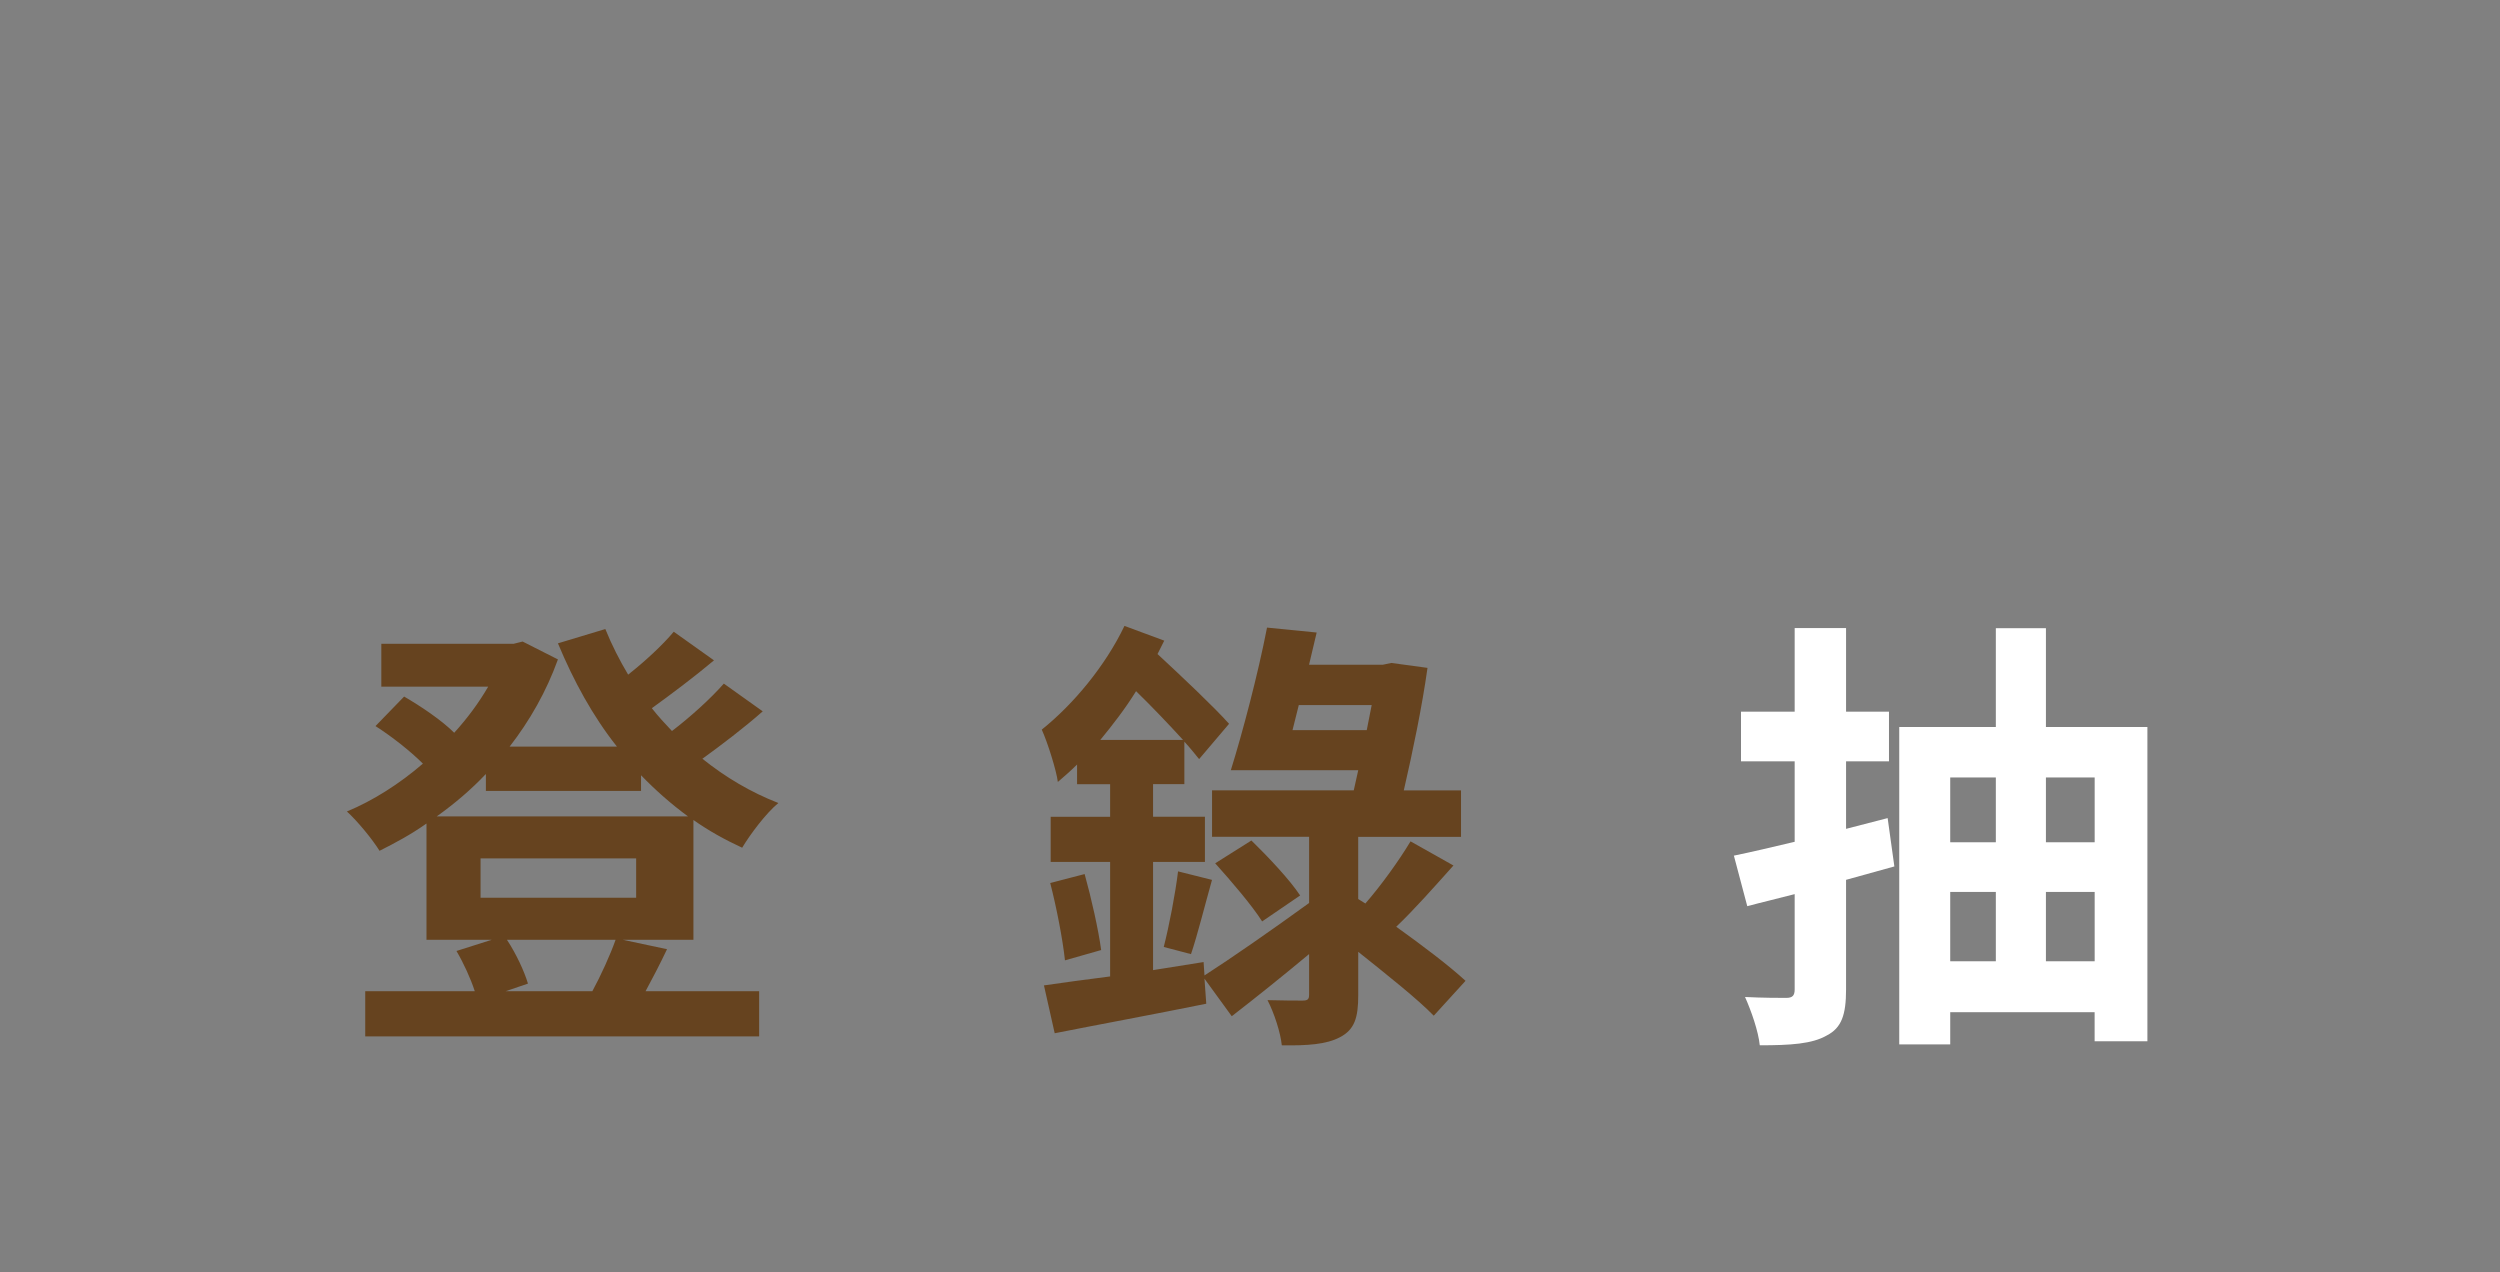
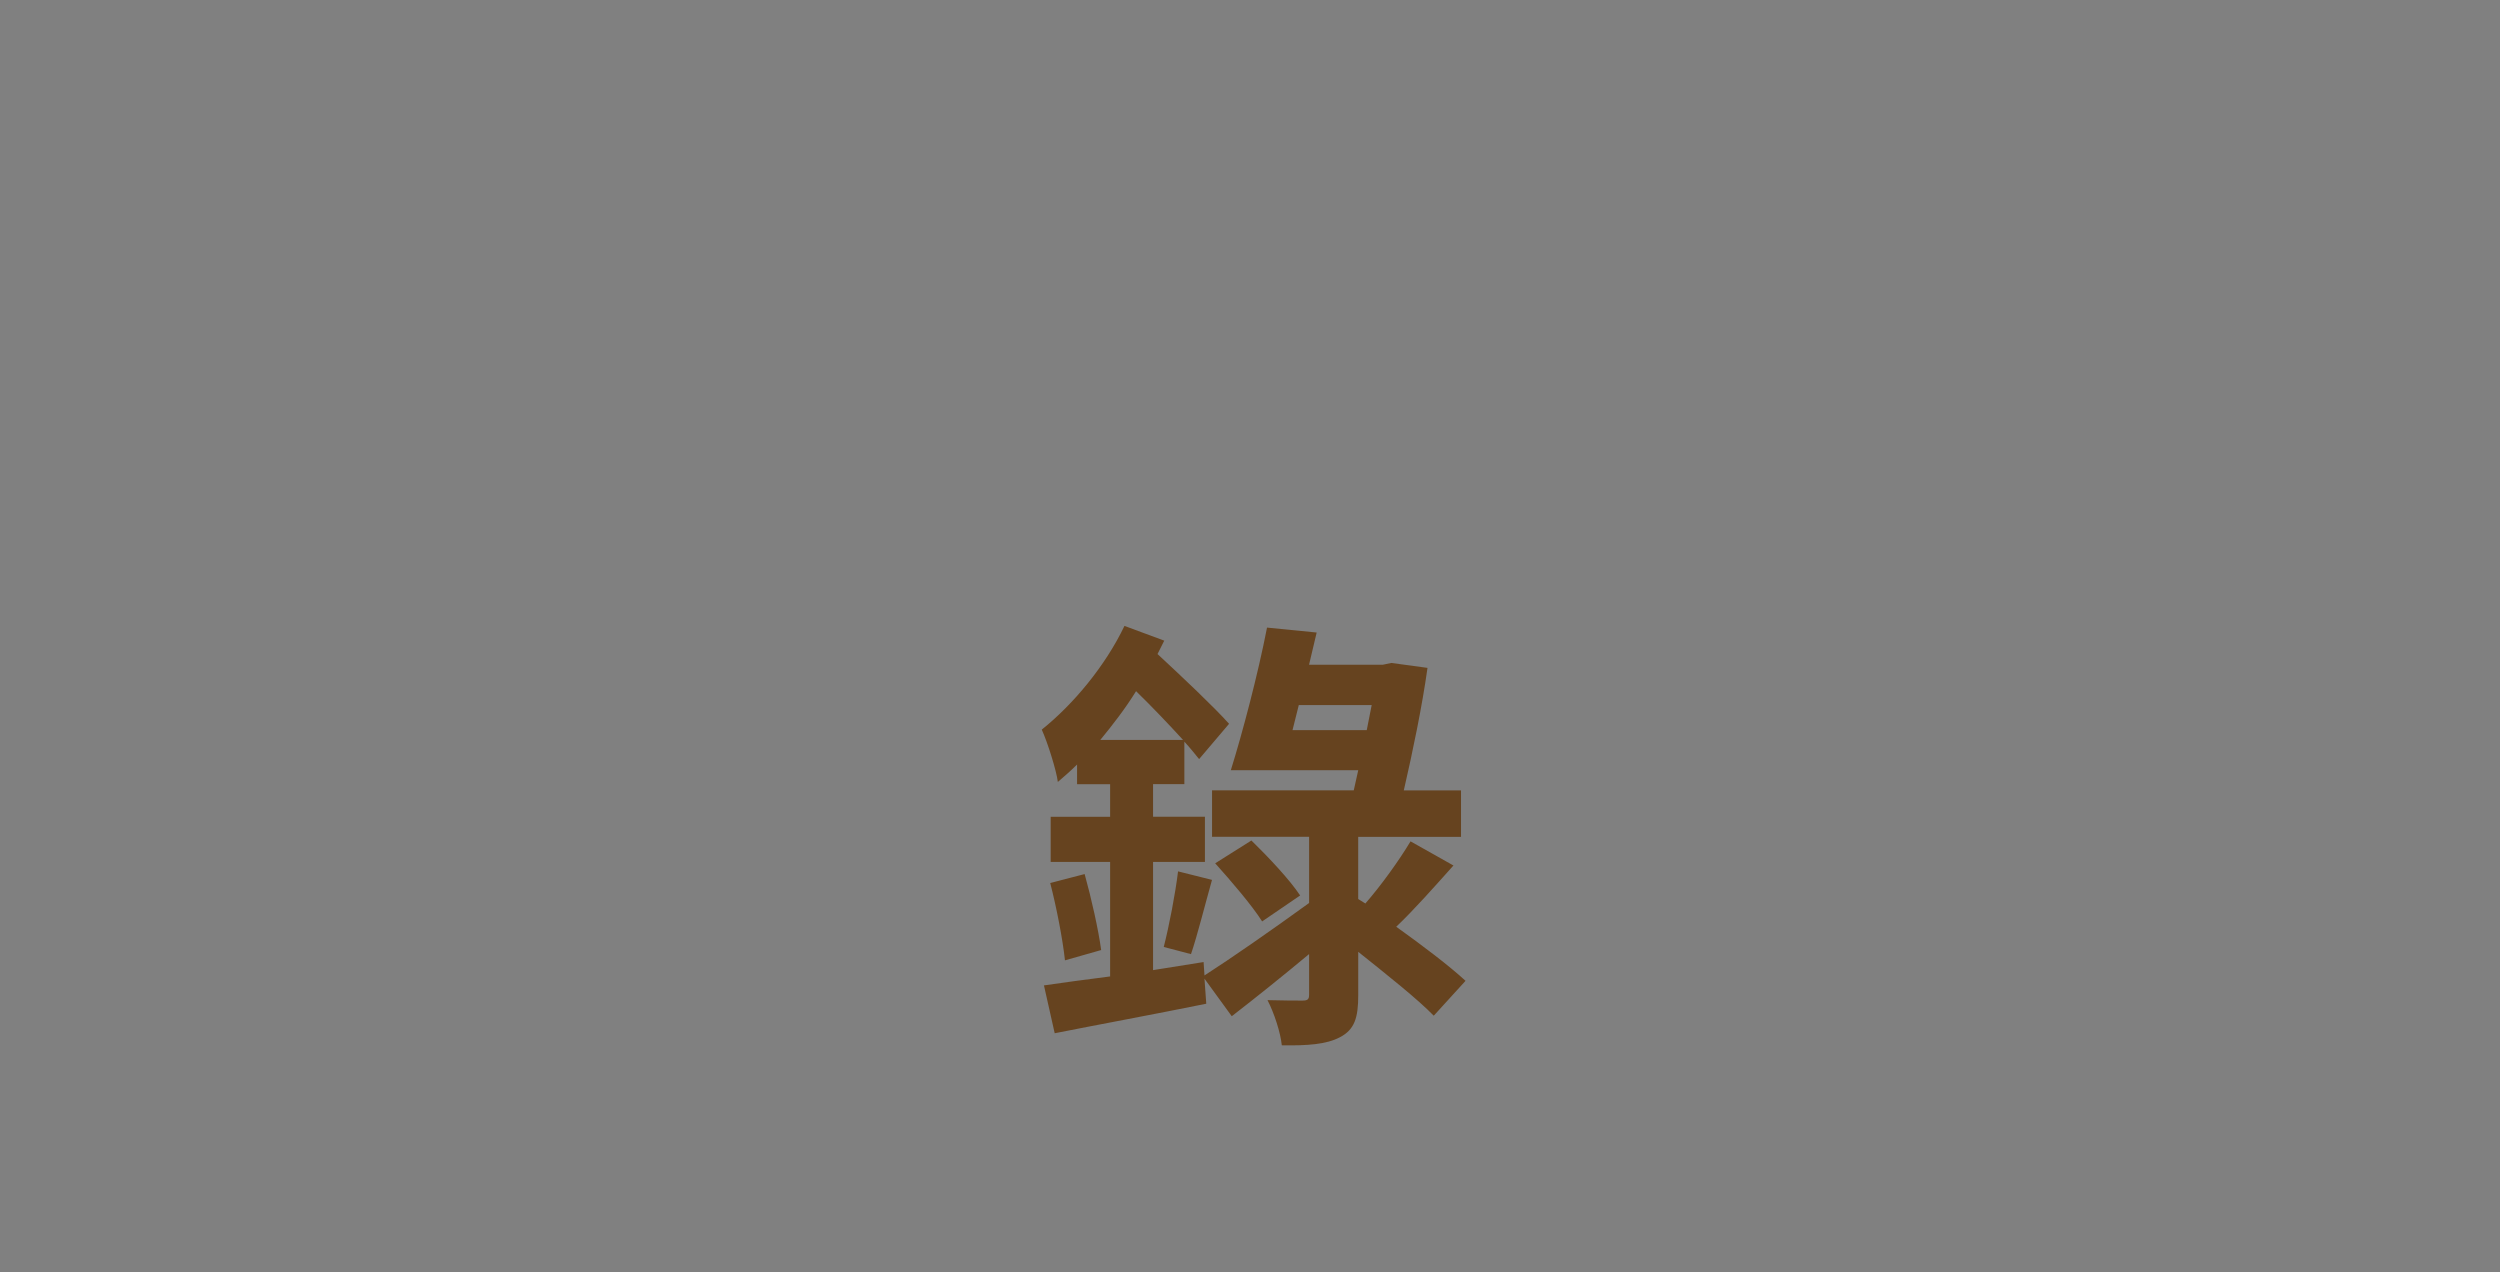
<svg xmlns="http://www.w3.org/2000/svg" id="_圖層_2" data-name="圖層 2" viewBox="0 0 558 284">
  <rect x="0" y="0" width="558" height="284" fill="#808080" stroke="none" />
  <defs>
    <style>
      .cls-1 {
        fill: #fff;
      }

      .cls-2 {
        fill: #66431f;
      }
    </style>
  </defs>
-   <path class="cls-2" d="M154.77,209.76h-15.77l9.88,2.1c-1.6,3.39-3.29,6.59-4.79,9.38h25.35v10.08h-87.92v-10.08h24.45c-.9-2.79-2.5-6.29-4.09-8.98l7.88-2.5h-14.57v-25.95c-3.39,2.4-6.89,4.29-10.48,6.09-1.6-2.59-4.89-6.59-7.28-8.78,5.79-2.39,11.78-6.19,16.96-10.68-2.79-2.79-6.99-6.09-10.58-8.38l6.39-6.59c3.79,2.2,8.38,5.29,11.18,8.08,2.99-3.29,5.49-6.69,7.58-10.28h-23.85v-9.58h29.54l2-.5,7.88,3.99c-2.59,7.19-6.29,13.67-10.78,19.46h23.95c-5.39-6.79-9.68-14.67-13.17-23.05l10.58-3.19c1.4,3.49,3.19,6.99,5.09,10.18,3.79-2.99,7.68-6.59,10.18-9.58l8.98,6.39c-4.39,3.69-9.58,7.58-13.87,10.68,1.4,1.8,2.89,3.39,4.49,5.09,4.19-3.19,8.68-7.28,11.58-10.58l8.68,6.19c-4.19,3.69-9.18,7.48-13.47,10.58,5.09,4.09,10.78,7.48,16.96,9.88-2.79,2.3-6.29,6.99-8.08,9.98-3.89-1.8-7.48-3.79-10.88-6.19v26.74ZM108.46,172.74c-3.39,3.59-7.08,6.69-10.98,9.48h56.08c-3.79-2.79-7.19-5.79-10.48-9.18v3.49h-34.63v-3.79ZM141.99,191.6h-34.73v8.78h34.73v-8.78ZM132.21,221.24c1.9-3.49,3.99-8.08,5.19-11.48h-24.25c2.1,3.19,3.89,7.08,4.69,9.78l-4.99,1.7h19.36Z" />
  <path class="cls-2" d="M320.03,226.72c-3.69-3.79-10.38-9.08-16.87-14.27v9.68c0,4.99-.8,7.68-4.09,9.38-2.99,1.6-7.29,1.9-12.97,1.8-.3-2.89-1.7-7.18-3.19-10.08,3.29.1,6.79.1,7.78.1,1.2,0,1.5-.3,1.5-1.3v-9.08c-5.99,4.99-11.97,9.78-17.26,13.87l-6.09-8.38.4,5.59c-11.78,2.39-24.25,4.69-33.83,6.59l-2.4-10.68c4.09-.6,9.28-1.3,14.77-2v-25.55h-13.27v-10.08h13.27v-7.28h-7.38v-4.39c-1.4,1.4-2.89,2.69-4.29,3.89-.3-2.5-2.3-8.88-3.59-11.68,6.99-5.59,14.17-14.17,18.46-23.15l8.88,3.29c-.5,1-1,2-1.5,2.99,5.59,5.19,12.47,11.68,15.97,15.57l-6.69,7.88c-.9-1.1-2-2.5-3.29-3.89v9.48h-6.99v7.28h11.58v10.08h-11.58v24.15l11.28-1.8.2,2.99c5.89-3.79,14.67-9.88,23.35-16.17v-14.77h-21.66v-10.38h31.63l1-4.49h-28.44c2.59-8.28,6.09-21.56,8.08-31.83l11.08,1.1c-.5,2.2-1.1,4.69-1.7,7.19h16.46l1.9-.4,8.08,1.1c-1.2,8.58-3.29,18.66-5.29,27.34h12.77v10.38h-22.95v13.87l1.6,1c3.49-3.99,7.58-9.68,10.08-13.87l9.58,5.39c-4.29,4.79-8.78,9.88-12.77,13.67,5.99,4.29,11.78,8.68,15.47,12.07l-7.09,7.78ZM242.09,195.09c1.5,5.39,3.09,12.47,3.69,16.96l-8.08,2.3c-.5-4.69-1.9-11.88-3.29-17.26l7.68-2ZM264.05,165.15c-3.09-3.39-6.79-7.28-10.48-10.88-2.4,3.89-5.19,7.48-7.98,10.88h18.46ZM259.75,211.36c1.2-4.69,2.59-11.88,3.19-16.87l7.58,1.9c-1.6,5.69-3.29,12.47-4.69,16.57l-6.09-1.6ZM279.31,187.6c3.79,3.69,8.58,8.78,10.88,12.27l-8.48,5.79c-2.2-3.49-6.89-8.98-10.48-12.97l8.08-5.09ZM305.06,162.96l1.1-5.59h-16.27l-1.4,5.59h16.57Z" />
-   <path class="cls-1" d="M422.82,193.39l-10.78,2.99v24.45c0,5.69-1,8.58-4.29,10.28-3.29,1.9-8.08,2.2-14.97,2.2-.3-3.09-1.9-7.68-3.29-10.78,3.89.2,7.88.2,9.18.2,1.4,0,1.9-.5,1.9-1.9v-21.26c-3.79,1-7.29,1.8-10.58,2.69l-2.99-11.28c3.89-.8,8.58-1.9,13.57-3.09v-17.96h-11.98v-11.08h11.98v-18.66h11.47v18.66h9.58v11.08h-9.58v15.07l9.28-2.4,1.5,10.78ZM479.3,162.26v70.15h-11.78v-6.49h-32.23v7.19h-11.38v-70.85h21.56v-22.05h11.18v22.05h22.65ZM435.29,173.53v14.47h10.18v-14.47h-10.18ZM435.29,214.55h10.18v-15.47h-10.18v15.47ZM456.65,173.53v14.47h10.88v-14.47h-10.88ZM467.53,214.55v-15.47h-10.88v15.47h10.88Z" />
</svg>